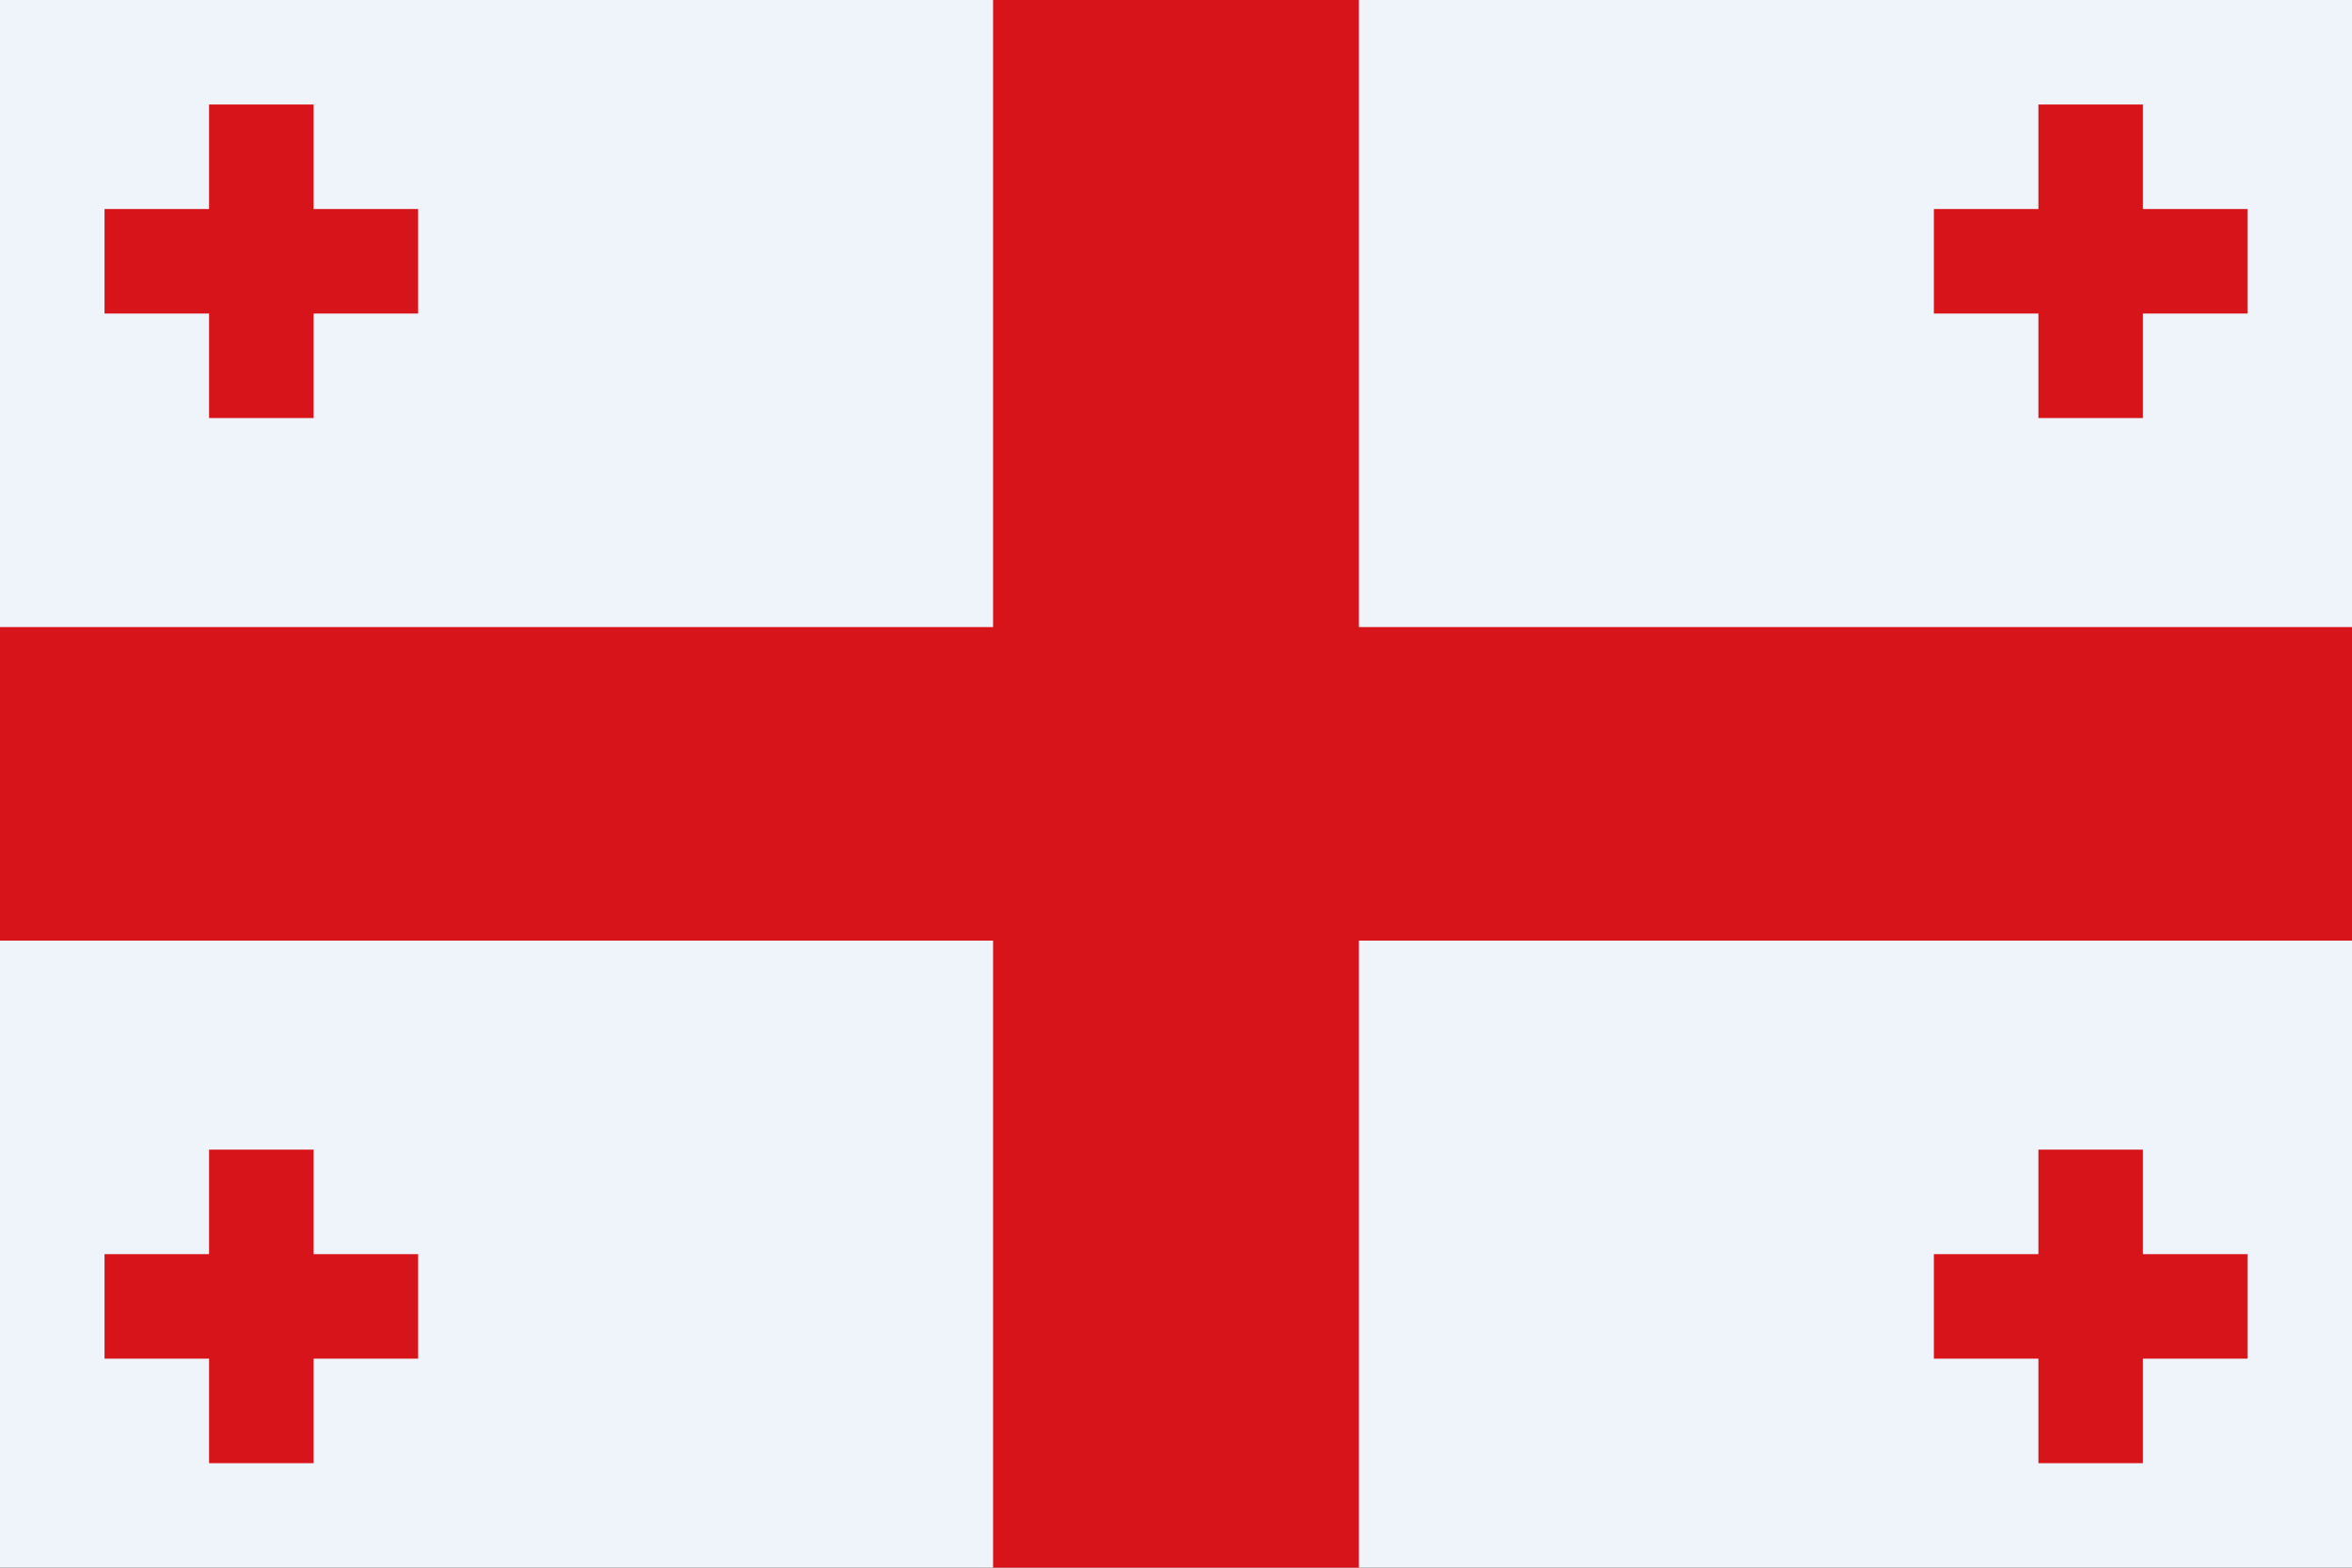
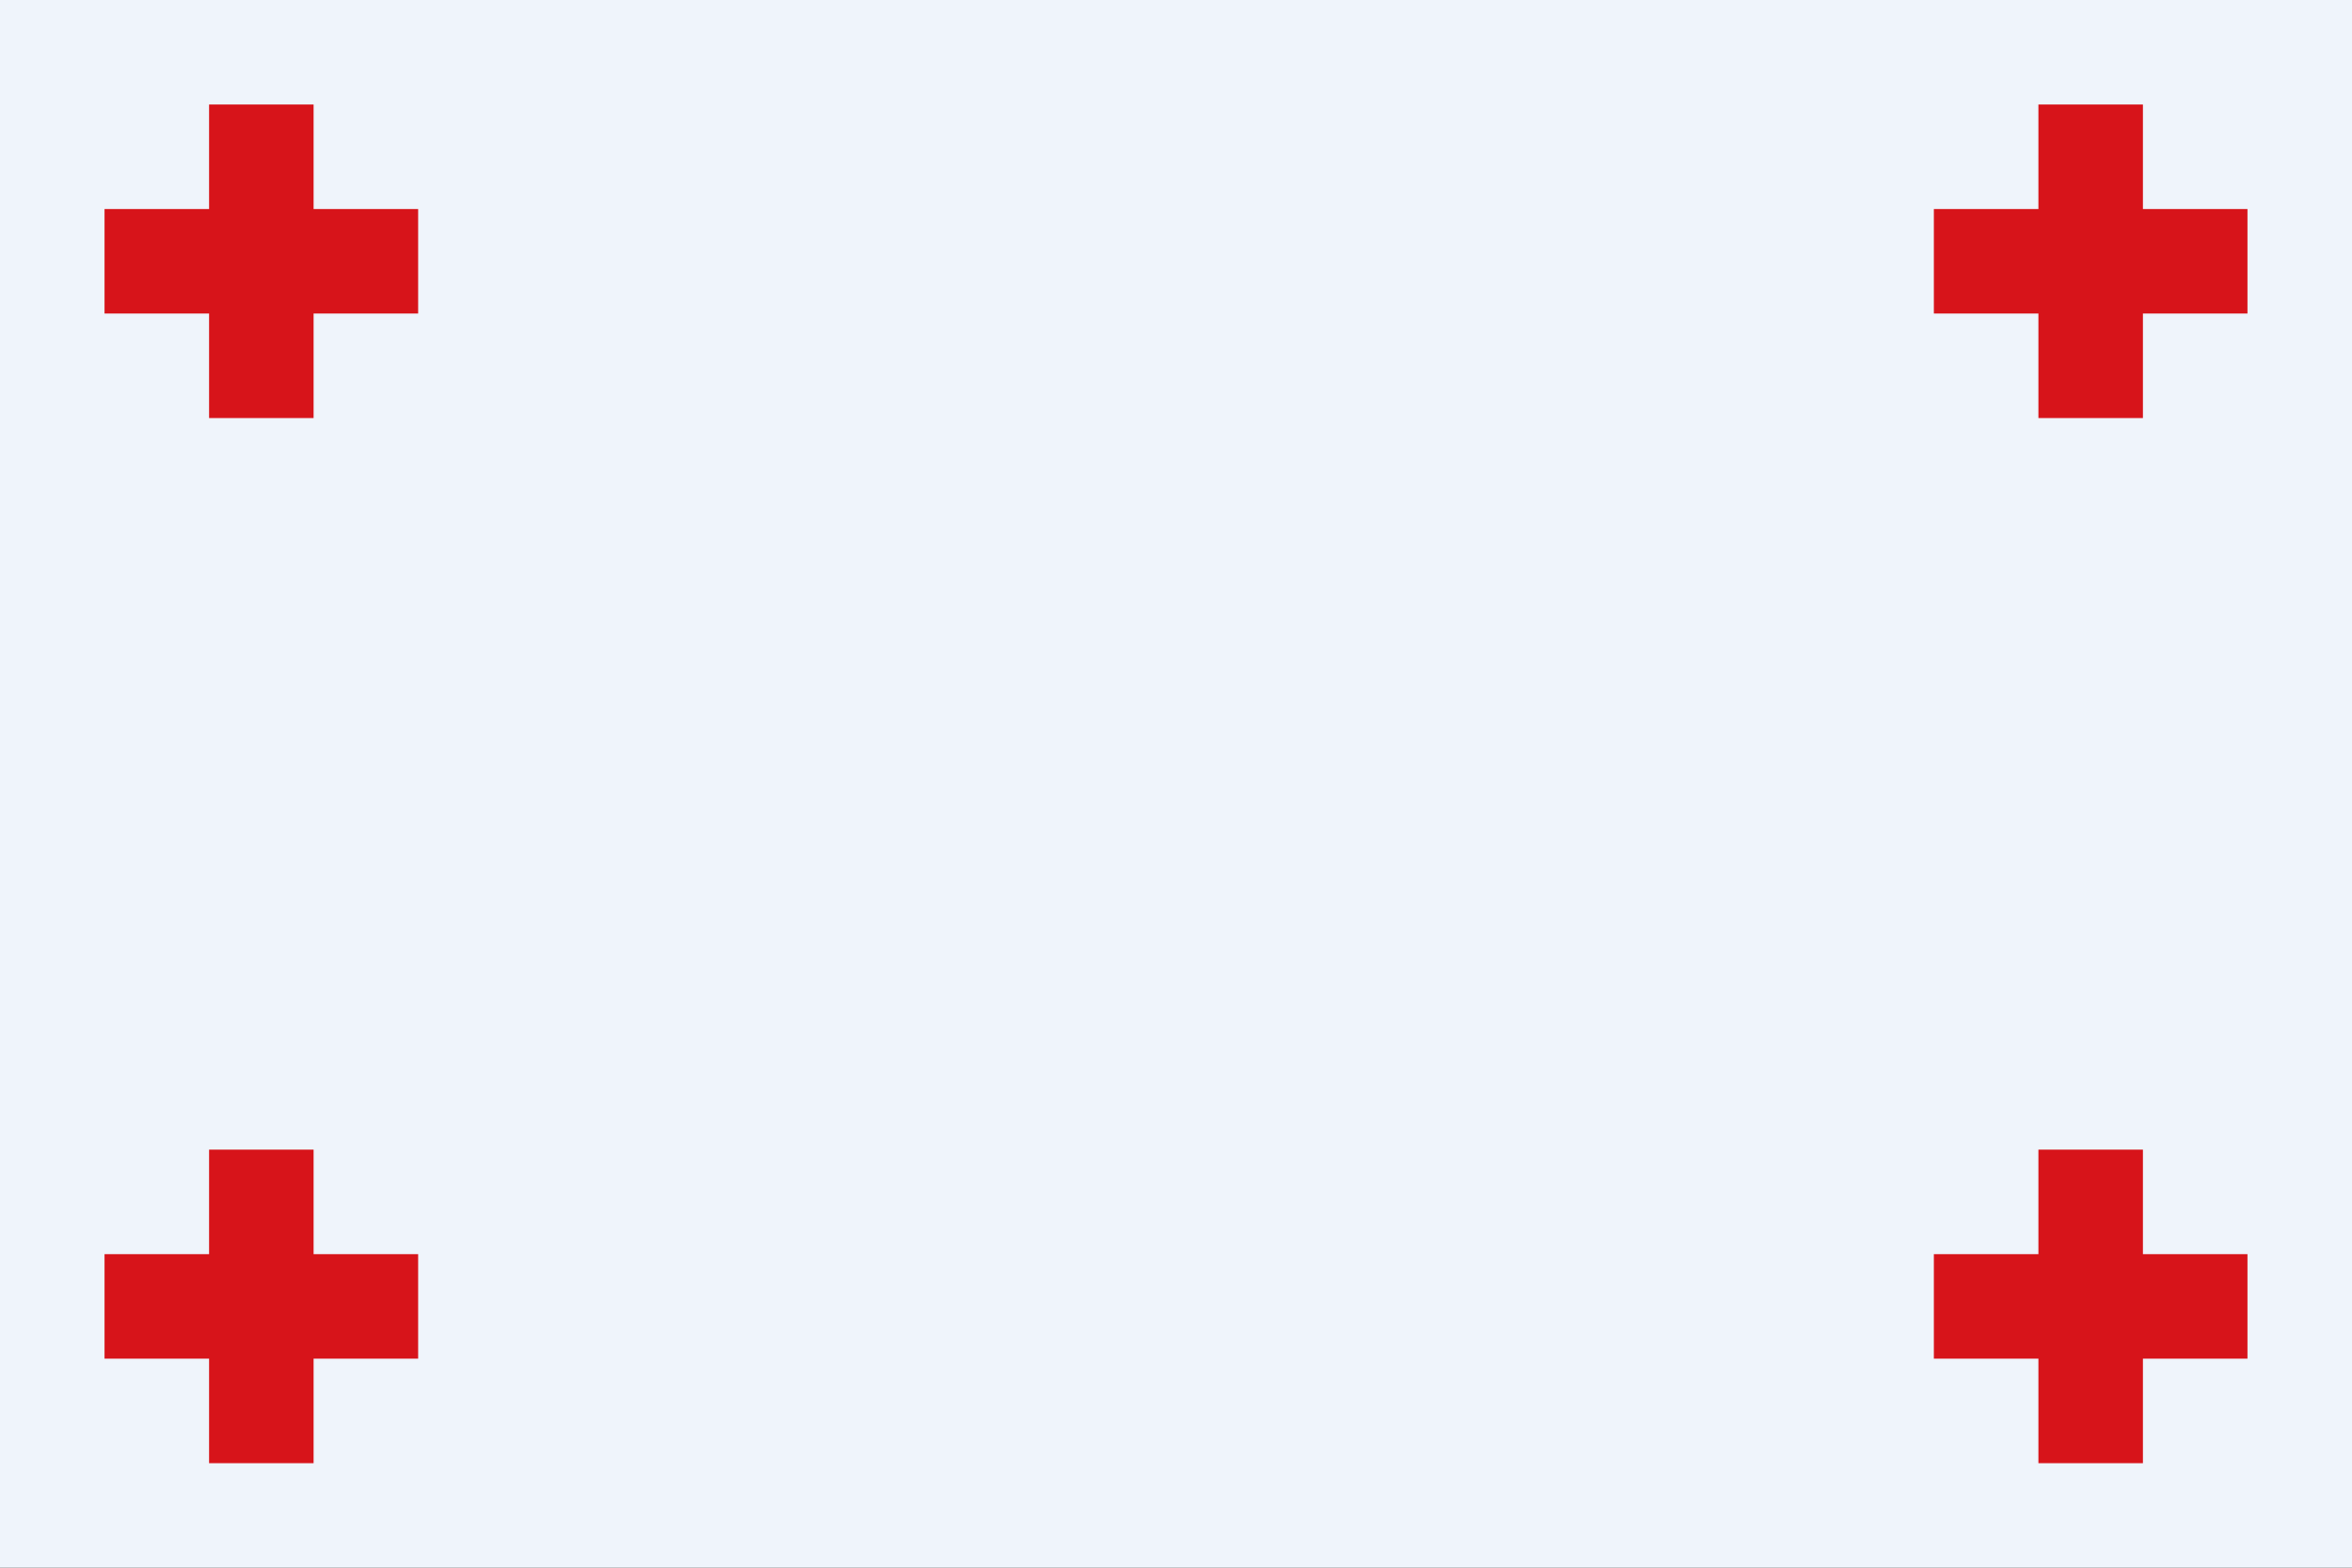
<svg xmlns="http://www.w3.org/2000/svg" width="45" height="30" viewBox="0 0 45 30" fill="none">
  <rect x="0" y="0" width="45" height="30" fill="#333333" stroke="none" />
  <g clip-path="url(#clip0_1697_84474)">
    <path d="M45 0H0V30H45V0Z" fill="#EFF4FB" />
-     <path fill-rule="evenodd" clip-rule="evenodd" d="M26 0H19V12H0V18H19V30H26V18H45V12H26V0Z" fill="#D7141A" />
    <path fill-rule="evenodd" clip-rule="evenodd" d="M41 2H39V4H37V6H39V8H41V6H43V4H41V2Z" fill="#D7141A" />
    <path fill-rule="evenodd" clip-rule="evenodd" d="M6 2H4V4H2V6H4V8H6V6H8V4H6V2Z" fill="#D7141A" />
    <path fill-rule="evenodd" clip-rule="evenodd" d="M41 22H39V24H37V26H39V28H41V26H43V24H41V22Z" fill="#D7141A" />
    <path fill-rule="evenodd" clip-rule="evenodd" d="M6 22H4V24H2V26H4V28H6V26H8V24H6V22Z" fill="#D7141A" />
  </g>
  <defs>
    <clipPath id="clip0_1697_84474">
      <rect width="45" height="30" fill="white" />
    </clipPath>
  </defs>
</svg>